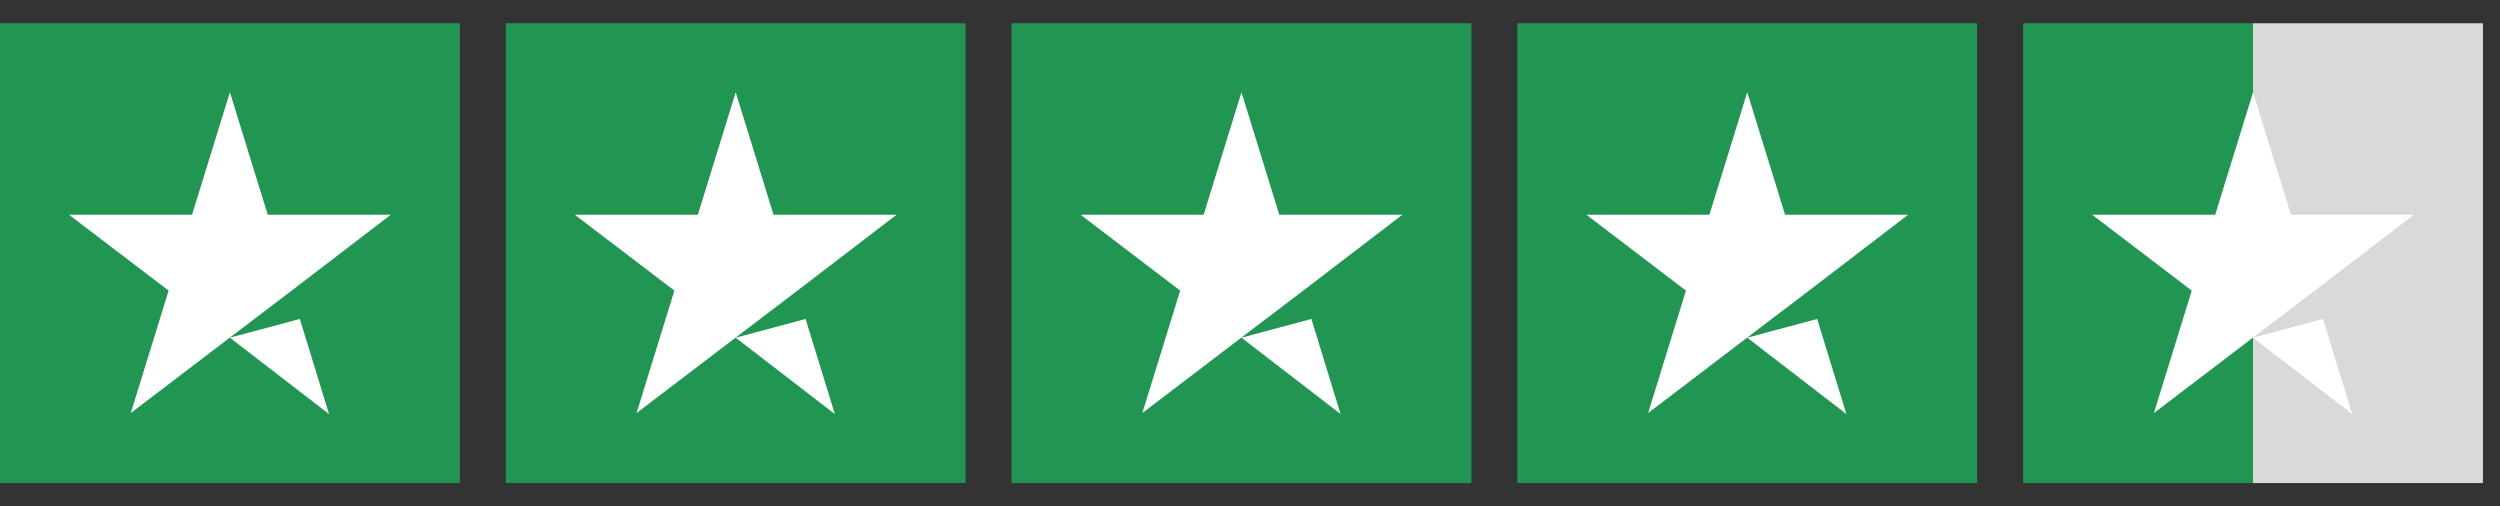
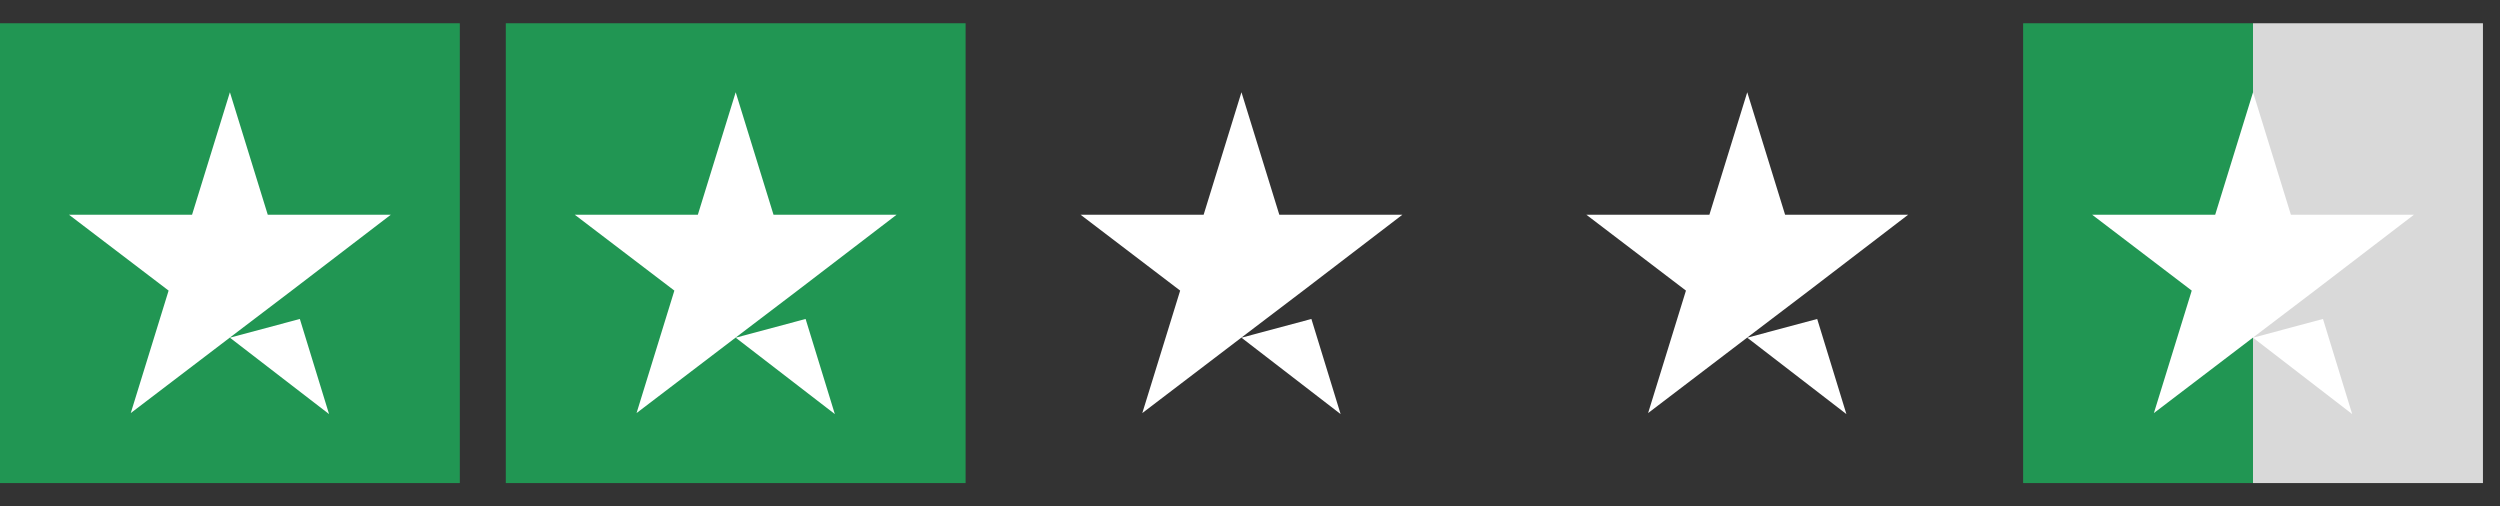
<svg xmlns="http://www.w3.org/2000/svg" width="79" height="16" viewBox="0 0 79 16" fill="none">
  <rect x="0" y="0" width="79" height="16" fill="#333333" stroke="none" />
  <rect width="14.53" height="14.53" transform="translate(0 0.735)" fill="#219653" />
  <path d="M7.265 10.671L9.475 10.079L10.398 13.085L7.265 10.671ZM12.35 6.785H8.461L7.265 2.915L6.069 6.785H2.179L5.328 9.183L4.132 13.053L7.28 10.655L9.217 9.183L12.35 6.785Z" fill="white" />
  <rect width="14.53" height="14.53" transform="translate(15.983 0.735)" fill="#219653" />
  <path d="M23.248 10.671L25.457 10.079L26.381 13.085L23.248 10.671ZM28.333 6.785H24.443L23.248 2.915L22.052 6.785H18.162L21.31 9.183L20.115 13.053L23.263 10.655L25.2 9.183L28.333 6.785Z" fill="white" />
-   <rect width="14.53" height="14.53" transform="translate(31.965 0.735)" fill="#219653" />
  <path d="M39.23 10.671L41.44 10.079L42.363 13.085L39.23 10.671ZM44.316 6.785H40.426L39.23 2.915L38.035 6.785H34.145L37.293 9.183L36.097 13.053L39.245 10.655L41.183 9.183L44.316 6.785Z" fill="white" />
-   <rect width="14.53" height="14.53" transform="translate(47.948 0.735)" fill="#219653" />
  <path d="M55.213 10.671L57.423 10.079L58.346 13.085L55.213 10.671ZM60.298 6.785H56.409L55.213 2.915L54.017 6.785H50.128L53.276 9.183L52.08 13.053L55.228 10.655L57.166 9.183L60.298 6.785Z" fill="white" />
  <rect width="14.53" height="14.53" transform="translate(63.931 0.735)" fill="url(#paint0_linear_3395_6165)" />
  <path d="M71.196 10.671L73.406 10.079L74.329 13.085L71.196 10.671ZM76.281 6.785H72.392L71.196 2.915L70 6.785H66.111L69.259 9.183L68.063 13.053L71.211 10.655L73.148 9.183L76.281 6.785Z" fill="white" />
  <defs>
    <linearGradient id="paint0_linear_3395_6165" x1="0" y1="7.265" x2="14.53" y2="7.265" gradientUnits="userSpaceOnUse">
      <stop stop-color="#219653" />
      <stop offset="0.5" stop-color="#219653" />
      <stop offset="0.5" stop-color="#219653" stop-opacity="0" />
      <stop offset="0.5" stop-color="#D9D9D9" />
      <stop offset="1" stop-color="#D9D9D9" />
      <stop offset="1" stop-color="#219653" stop-opacity="0" />
      <stop offset="1" stop-color="#D9D9D9" />
    </linearGradient>
  </defs>
</svg>